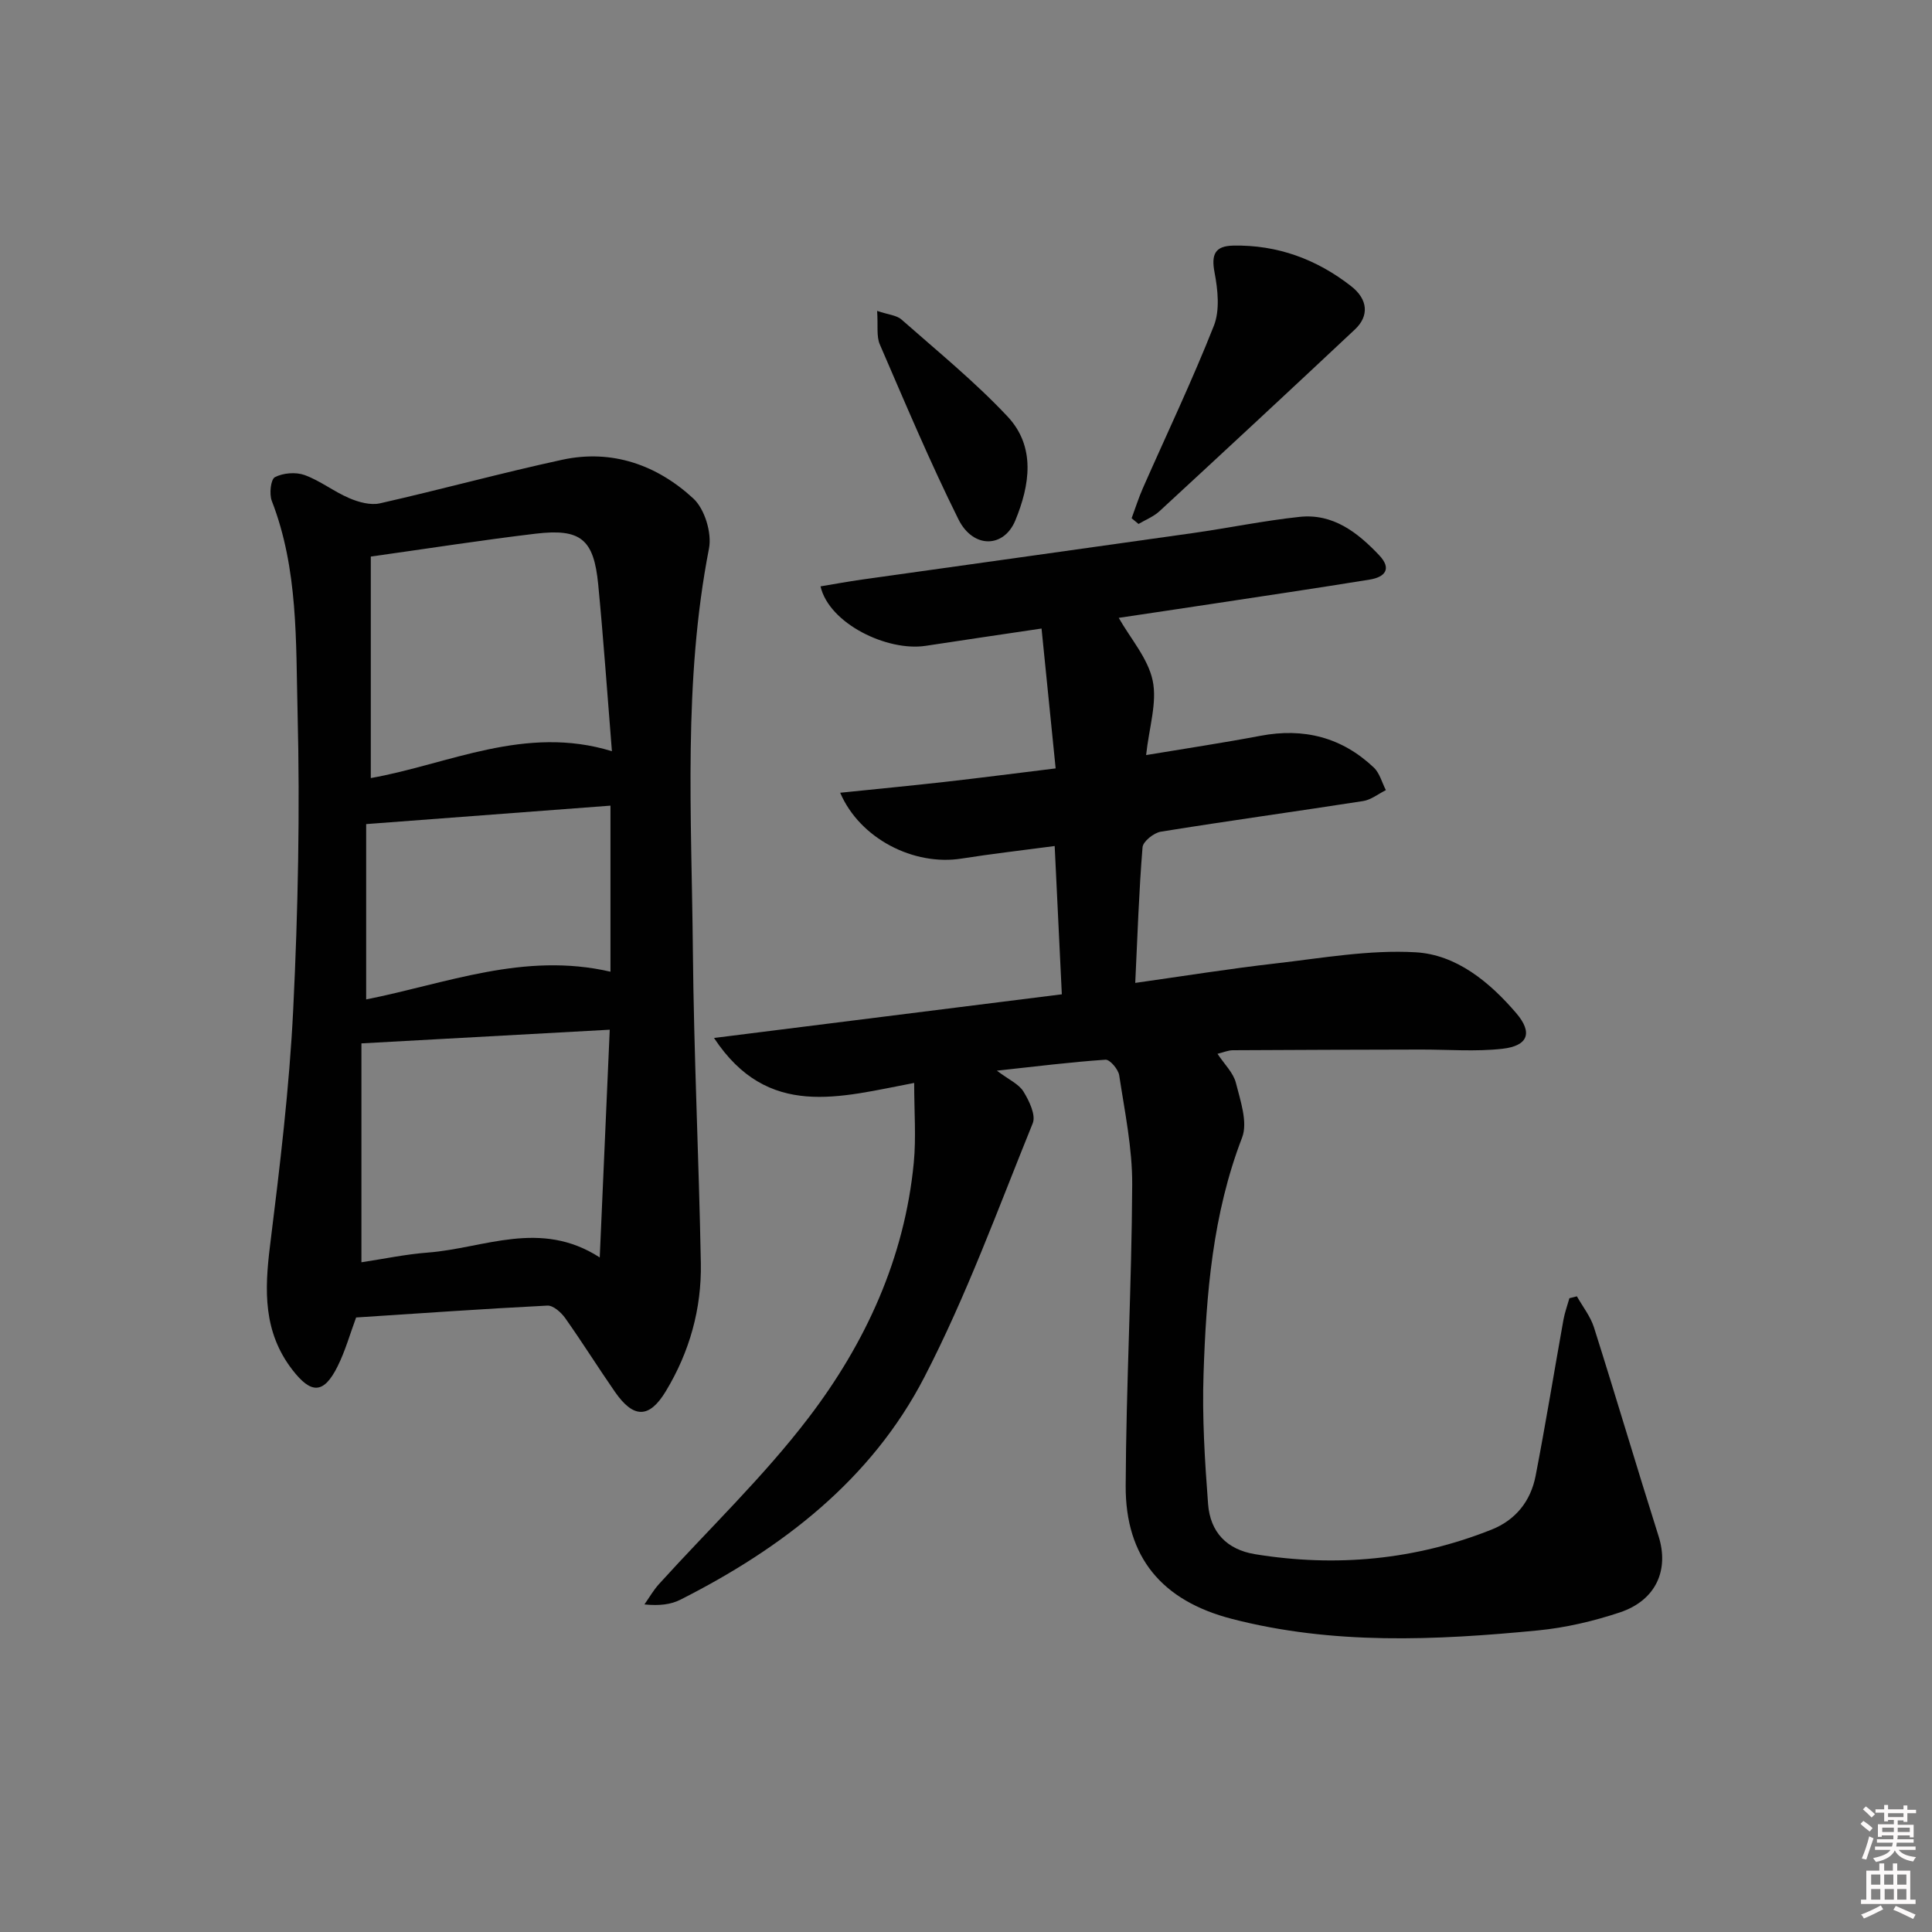
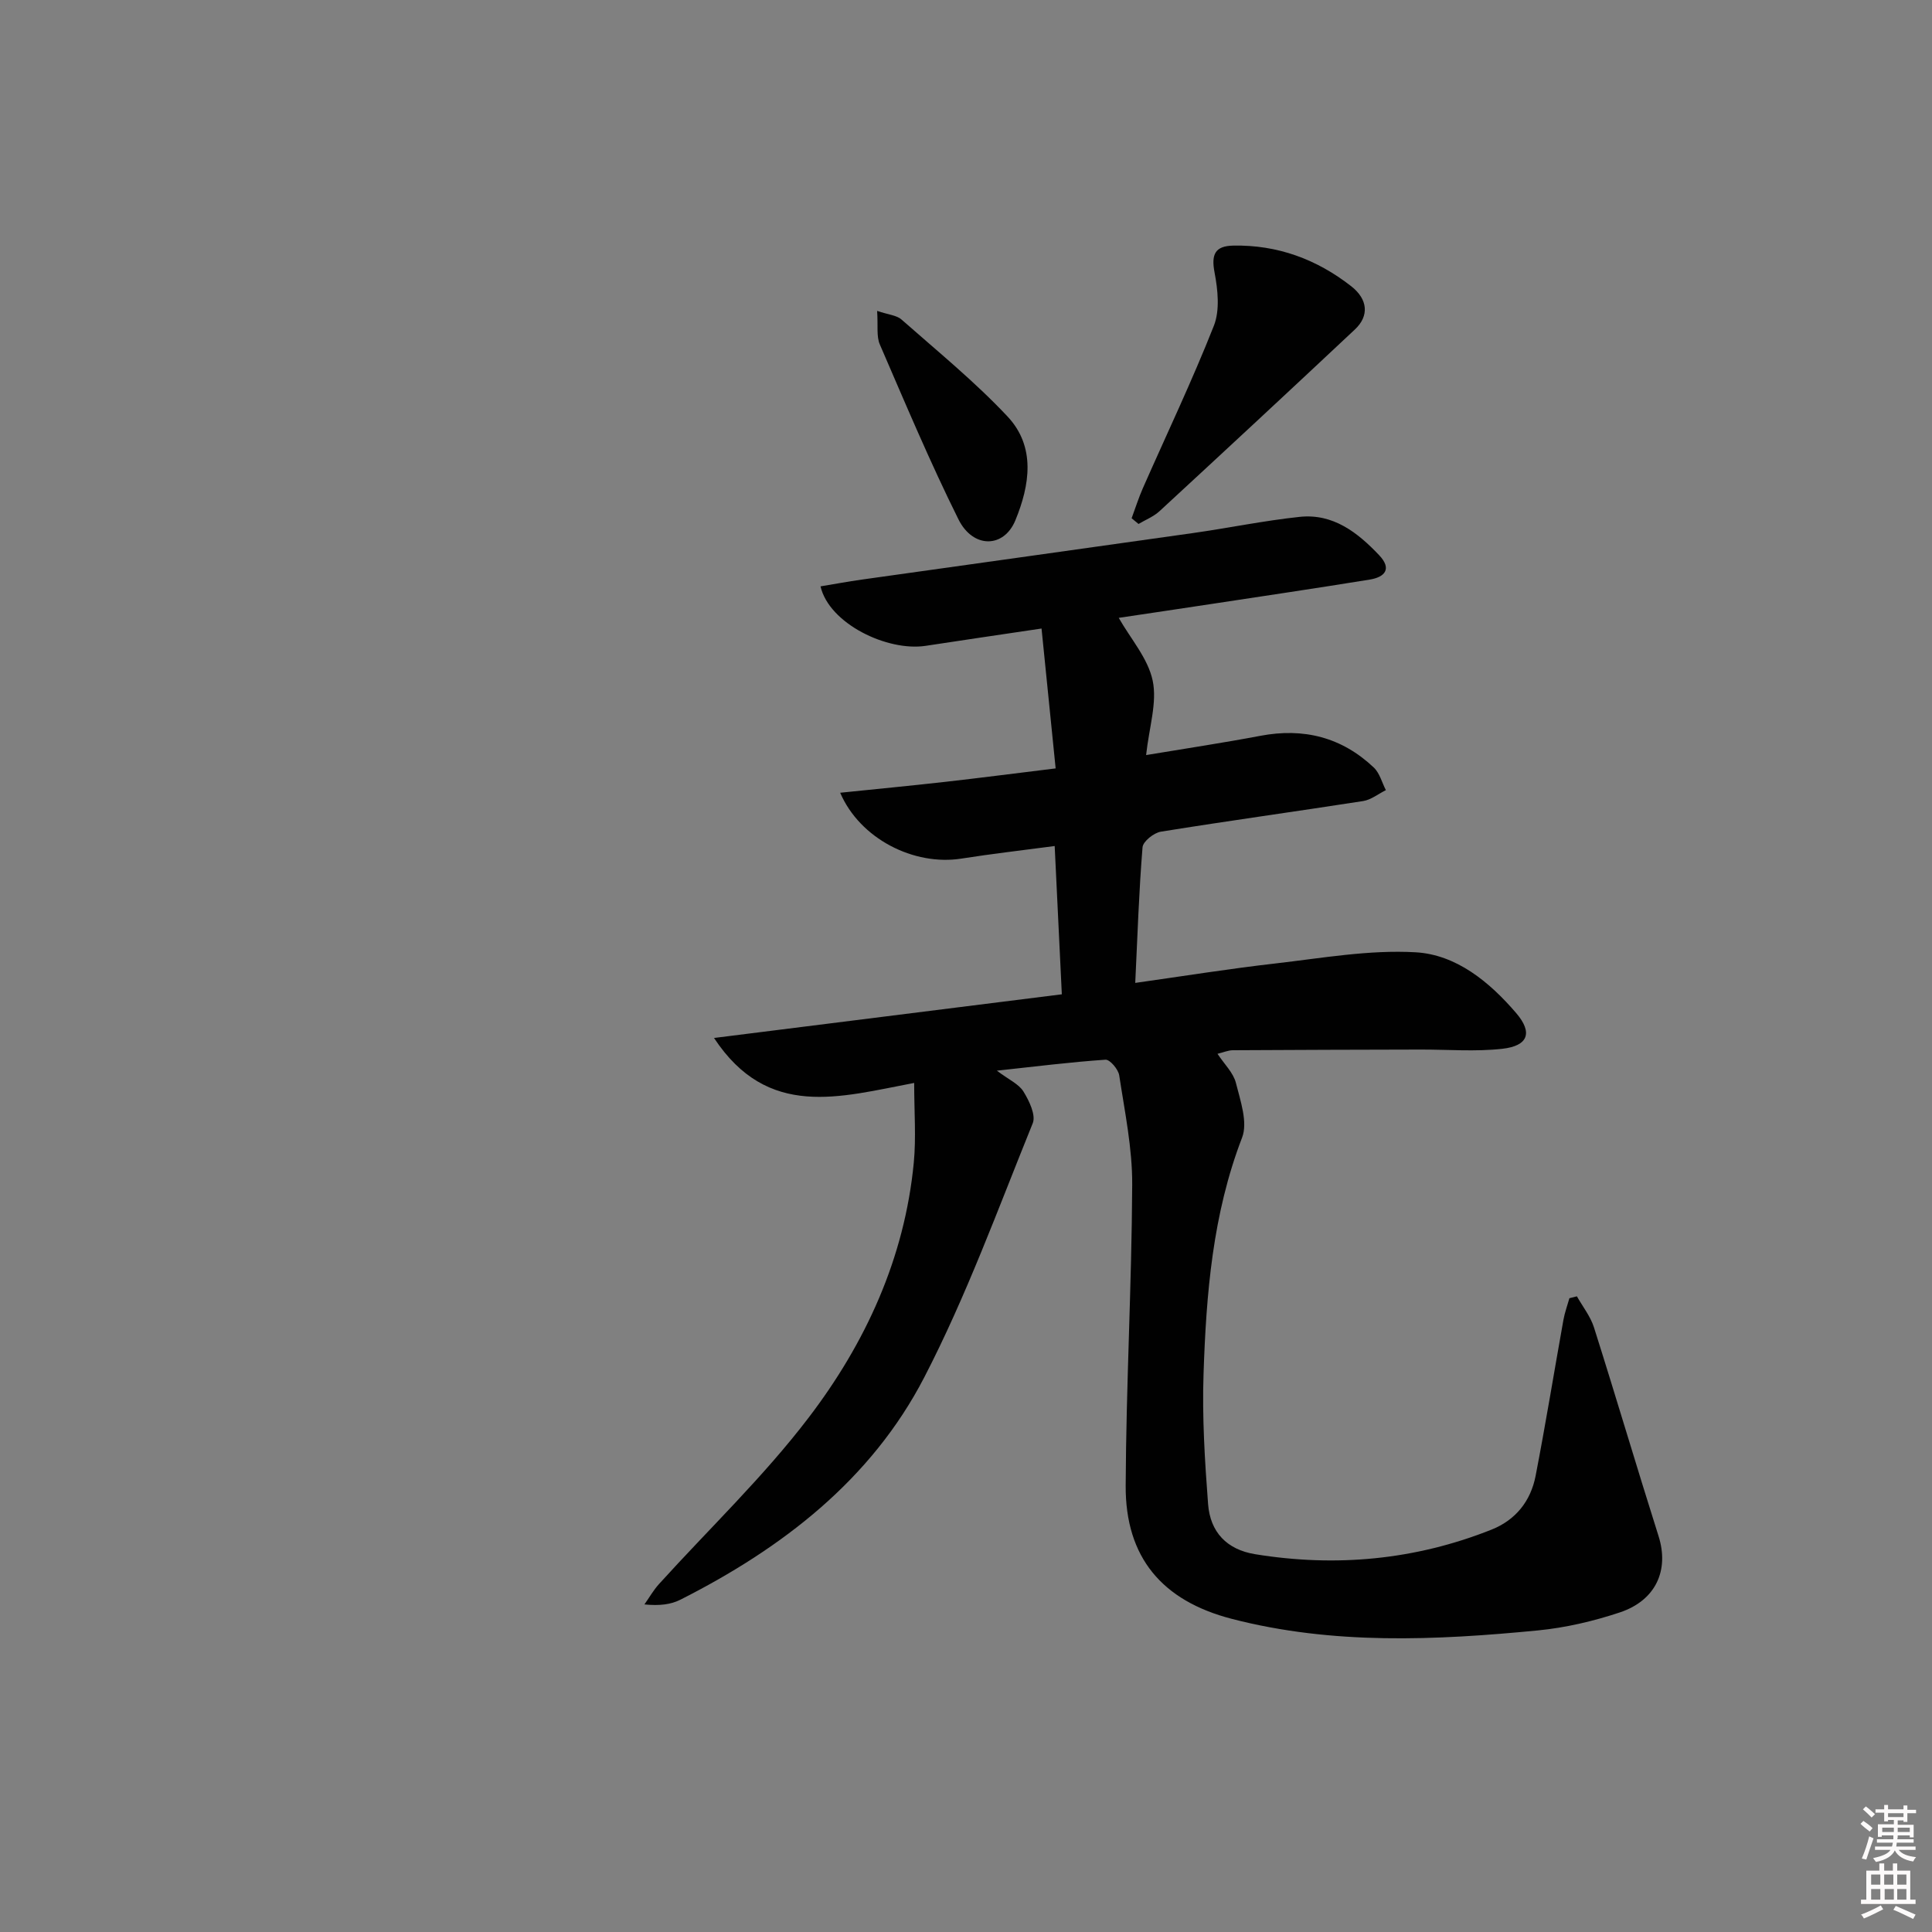
<svg xmlns="http://www.w3.org/2000/svg" enable-background="new 0 0 400 400" viewBox="0 0 400 400">
  <rect x="0" y="0" width="400" height="400" fill="#808080" stroke="none" />
  <path d="m385.2 377.6.6-.6c.6.4 1.3.9 1.9 1.5l-.6.7c-.8-.6-1.4-1.1-1.9-1.6zm.3 7.1c.6-1.4 1.1-2.9 1.5-4.5.3.1.6.3.9.4-.5 1.4-1 2.9-1.5 4.4l-.9-.2zm.2-10.1.6-.6c.7.5 1.3 1.1 1.9 1.6l-.7.7c-.6-.6-1.2-1.2-1.8-1.7zm8.4-.8h.8v.9h1.8v.7h-1.8v1.8h-.8v-.3h-1.2v.9h3.3v2.6h-.8v-.4h-2.5c0 .3 0 .6-.1.8h3.4v.7h-3.5c0 .3-.1.6-.1.8h4v.7h-3.5c.7.9 1.9 1.3 3.6 1.5-.2.2-.4.5-.6.9-1.9-.3-3.2-1.1-3.8-2.3-.5 1.1-1.8 2-3.9 2.4-.2-.3-.4-.5-.6-.8 1.9-.4 3.1-.9 3.6-1.7h-3.2v-.7h3.5c.1-.2.1-.5.2-.8h-3.3v-.7h3.4c0-.2 0-.5 0-.8h-2.4v.3h-.8v-2.6h3.3v-.9h-1.2v.3h-.8v-1.8h-1.8v-.7h1.8v-.9h.8v.9h3.2zm-4.4 5.5h2.4c0-.3 0-.6 0-.9h-2.4zm1.2-3.1h3.2v-.8h-3.2zm4.4 2.2h-2.4v.9h2.5v-.9z" fill="#fcfafa" />
  <path d="m389.2 385.8h.9v1.5h1.8v-1.5h.9v1.5h2.7v6h1.1v.9h-11.3v-.9h1.1v-6h2.7v-1.5zm.2 8.7.5.8c-1.2.6-2.5 1.3-4 1.9-.2-.3-.3-.6-.6-.8 1.6-.6 3-1.3 4.1-1.9zm-2-4.3h1.9v-2.1h-1.9zm0 3.1h1.9v-2.2h-1.9zm2.7-3.1h1.9v-2.1h-1.9zm.1 3.1h1.9v-2.2h-1.9zm2.3 1.3c1.4.6 2.7 1.2 4.1 1.8l-.5.9c-1.5-.7-2.8-1.4-4.1-1.9zm2.2-6.5h-1.9v2.1h1.9zm-1.9 5.2h1.9v-2.2h-1.9z" fill="#fcfafa" />
  <g fill="#010101">
    <path d="m206.39 221.67c2.49 1.88 4.55 2.76 5.51 4.33 1.18 1.91 2.6 4.86 1.92 6.55-7.17 17.68-13.72 35.72-22.46 52.61-10.98 21.22-29.39 35.36-50.47 46.03-1.99 1.01-4.34 1.3-7.47.99 1-1.41 1.86-2.94 3.01-4.21 10.37-11.45 21.65-22.21 30.98-34.45 11.8-15.46 19.88-33.04 21.78-52.81.5-5.21.08-10.51.08-16.5-15.37 2.9-30.27 7.62-41.44-9.31 24.65-3.09 48.09-6.04 72.01-9.04-.5-10.38-.98-20.37-1.48-30.7-6.84.91-13.08 1.62-19.29 2.6-9.86 1.56-21.03-4.1-25.12-13.63 7.44-.77 14.62-1.45 21.78-2.26 7.25-.82 14.49-1.76 22.83-2.78-.99-9.76-1.93-19.17-2.92-28.96-8.94 1.33-16.46 2.43-23.97 3.58-7.98 1.22-20.01-4.6-21.79-12.31 2.86-.47 5.69-1 8.53-1.4 22.84-3.22 45.7-6.39 68.54-9.63 7.39-1.05 14.72-2.57 22.14-3.36 6.91-.73 11.99 3.23 16.45 7.94 2.69 2.84 1.19 4.54-1.97 5.05-10.98 1.78-21.98 3.41-32.98 5.08-6.55 1-13.11 1.96-18.97 2.84 2.47 4.34 6.06 8.39 7.03 12.99.96 4.56-.74 9.67-1.36 15.42 8.42-1.4 16.07-2.55 23.67-3.99 8.97-1.7 16.85.3 23.48 6.58 1.21 1.15 1.68 3.1 2.49 4.67-1.57.78-3.06 2-4.71 2.26-13.95 2.17-27.93 4.09-41.87 6.34-1.46.23-3.7 2.02-3.8 3.23-.74 9.08-1.04 18.19-1.51 28.08 10.06-1.42 19.49-2.94 28.97-4.02 9.67-1.11 19.45-2.87 29.07-2.32 8.43.48 15.31 6.14 20.84 12.6 3.46 4.04 2.48 6.78-2.88 7.38-5.55.62-11.22.15-16.84.16-12.99.03-25.99.06-38.98.14-.94.01-1.89.43-3.15.74 1.42 2.15 3.28 3.92 3.81 6.02.93 3.7 2.5 8.16 1.28 11.33-6.1 15.84-7.43 32.35-7.98 48.97-.3 8.95.26 17.95.94 26.89.44 5.82 3.87 9.43 9.73 10.39 16.74 2.72 33.13 1.21 48.96-5.09 5.02-2 8.11-5.93 9.12-11.12 2.08-10.74 3.83-21.54 5.76-32.3.27-1.52.82-2.99 1.24-4.49.52-.13 1.04-.26 1.55-.39 1.2 2.13 2.8 4.14 3.53 6.42 4.56 14.38 8.83 28.86 13.38 43.24 2.21 6.98-.5 13.27-8.01 15.78-5.47 1.82-11.23 3.17-16.96 3.73-21.22 2.06-42.46 3.03-63.42-2.4-14.37-3.73-22.01-12.69-21.94-27.55.09-20.79 1.25-41.57 1.35-62.35.04-7.54-1.55-15.11-2.69-22.63-.19-1.24-1.93-3.29-2.84-3.23-7.2.49-14.37 1.39-22.49 2.27z" />
-     <path d="m73.73 272.77c-1.25 3.36-2.23 6.9-3.84 10.13-2.89 5.79-5.49 5.72-9.36.7-6.04-7.83-5.77-16.44-4.63-25.64 2.02-16.3 4.01-32.66 4.81-49.05 1-20.44 1.41-40.95.9-61.4-.37-14.67.16-29.64-5.34-43.81-.55-1.43-.22-4.46.65-4.91 1.71-.88 4.31-1.09 6.13-.44 3.24 1.17 6.07 3.43 9.26 4.79 1.94.83 4.4 1.51 6.35 1.07 12.61-2.85 25.09-6.28 37.73-9.02 10.33-2.24 19.64 1.08 27.16 8.02 2.35 2.17 3.86 7.14 3.24 10.34-5.37 27.56-3.6 55.37-3.34 83.1.2 21.61 1.25 43.22 1.65 64.83.18 9.47-2.33 18.43-7.25 26.56-3.42 5.67-6.68 5.67-10.51.16-3.51-5.06-6.77-10.28-10.32-15.3-.84-1.18-2.48-2.65-3.69-2.59-13.25.67-26.49 1.61-39.6 2.46zm1.1-56.75v45.32c4.58-.69 9.15-1.66 13.76-2.01 11.62-.88 23.26-6.95 35.58 1.01.72-16.37 1.39-31.68 2.07-47.15-17.61.97-34.14 1.88-51.41 2.83zm1.94-100.79v45.86c16.08-2.85 31.96-11.09 49.92-5.56-.95-11.77-1.74-23.17-2.84-34.55-.91-9.35-3.61-11.59-12.92-10.49-11.02 1.31-21.98 3.03-34.16 4.74zm49.62 85.95c0-11.62 0-22.72 0-34.38-16.97 1.28-33.46 2.53-50.58 3.82v36.3c16.58-3.28 32.66-9.88 50.58-5.74z" />
    <path d="m234.29 107.3c.77-2.07 1.43-4.19 2.32-6.21 4.94-11.21 10.22-22.27 14.71-33.65 1.27-3.22.82-7.45.14-11.03-.72-3.76.11-5.49 3.88-5.56 9.15-.18 17.27 2.83 24.4 8.4 3.5 2.73 3.75 6.17.79 8.95-13.43 12.61-26.93 25.14-40.46 37.63-1.22 1.13-2.89 1.78-4.35 2.65-.47-.39-.95-.78-1.43-1.18z" />
    <path d="m181.6 64.37c2.38.8 4.05.9 5.04 1.78 7.44 6.56 15.18 12.86 21.95 20.07 5.9 6.28 4.62 14.24 1.63 21.51-2.38 5.78-8.76 5.87-11.78-.2-5.89-11.84-11.02-24.06-16.28-36.21-.73-1.68-.35-3.83-.56-6.95z" />
  </g>
</svg>